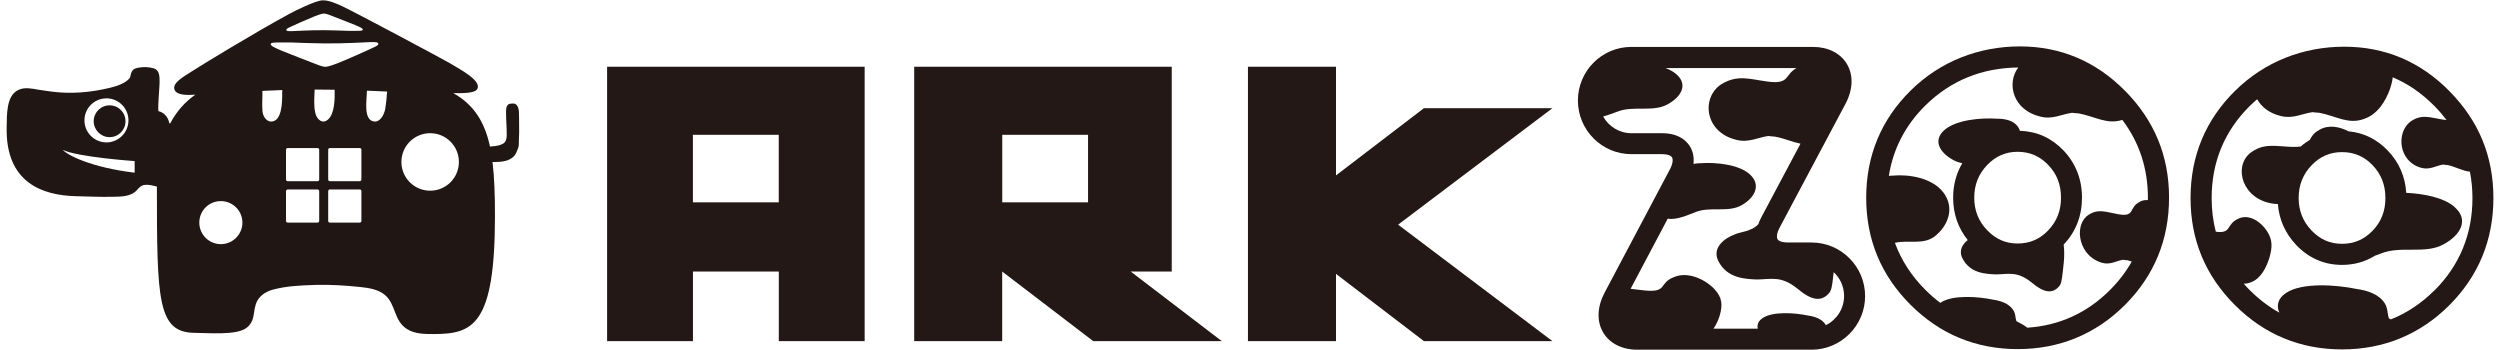
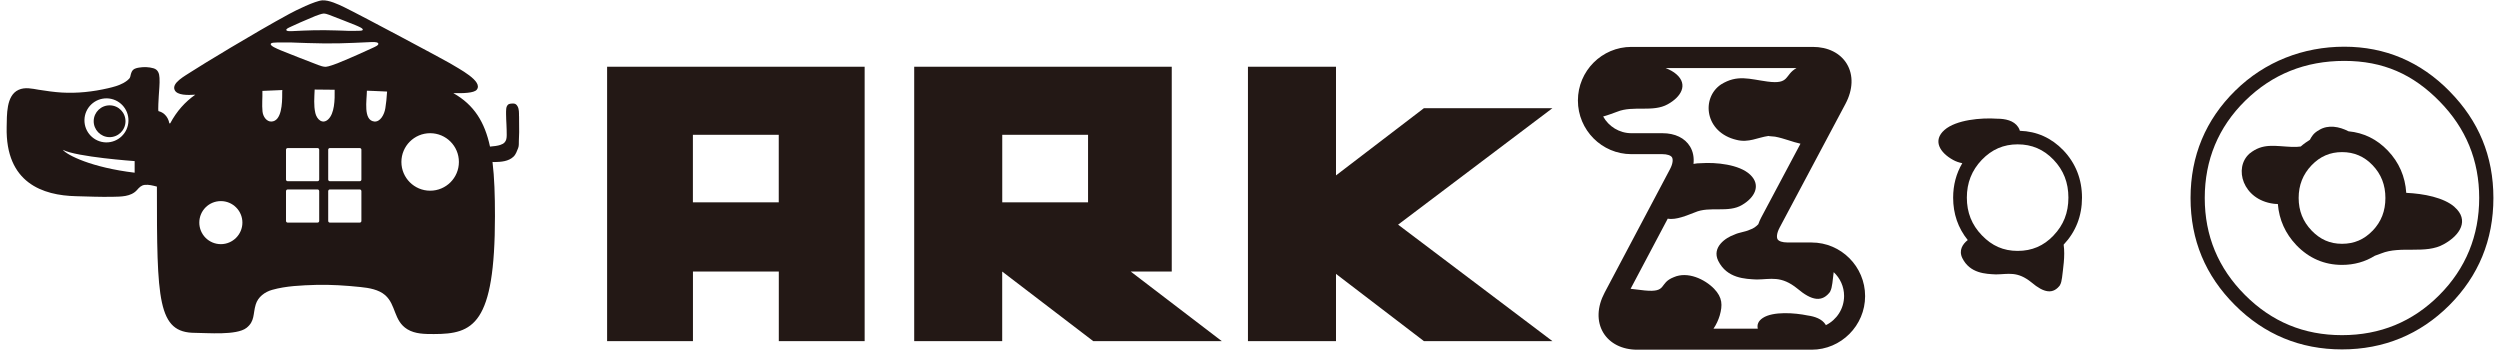
<svg xmlns="http://www.w3.org/2000/svg" width="500" height="70" viewBox="0 0 500 70">
  <path d="M21.85,27.43c1.76.04,3.21-1.36,3.25-3.11.04-1.76-1.35-3.22-3.11-3.25-1.75-.04-3.21,1.35-3.25,3.1-.04,1.76,1.36,3.22,3.11,3.26Z" style="fill:#201614" />
  <path d="M103.8,23.22c0-.62.03-1.38-.28-1.94-.18-.32-.41-.56-.78-.57-.38,0-.89-.03-1.17.26-.22.22-.31.55-.33.84-.06.68-.01,1.39,0,2.06.02.71.09,1.42.09,2.13,0,1.42.24,2.51-1.29,2.99-.47.16-1.23.27-2.04.33-1.05-4.87-3.16-8.34-7.33-10.69,1.93.03,4.11,0,4.67-.68,1.38-1.7-3.57-4.2-5.39-5.32-.72-.45-17.73-9.55-21.15-11.21-1.16-.56-3.02-1.43-4.33-1.35-1.43.08-5.41,2.05-6.61,2.71-7.06,3.83-17.76,10.36-19.5,11.5-1.38.91-4.08,2.3-3.43,3.72.48,1.08,2.59,1.04,4.13.94-2.02,1.41-3.72,3.29-5.02,5.73h-.18s-.23-1.96-2.16-2.44c-.14-.03.04-2.77.05-3.01.06-1.21.22-2.43.15-3.64-.04-.89-.3-1.66-1.19-1.92-.91-.27-1.98-.3-2.91-.14-.56.09-1.14.23-1.43.79-.17.33-.25.72-.33,1.07-.13.5-1,1.01-1.37,1.23-.96.52-2.03.8-3.07,1.04-3.02.7-6.15,1.04-9.24.86-1.55-.09-3.09-.32-4.63-.56-1.32-.22-2.74-.57-4.02.02-2.51,1.13-2.32,5.07-2.38,7.45-.25,11.2,7.26,13.67,13.88,13.82,2.43.06,4.85.17,7.28.12,1.64-.04,3.69.02,4.91-1.36.44-.51.86-.94,1.53-1.02.81-.1,1.66.14,2.45.34,0,22.77.12,29.25,7.65,29.25,2.37,0,8.29.55,10.26-.99,1.71-1.34,1.28-2.79,1.85-4.67.45-1.51,1.8-2.52,3.29-2.94,2.8-.79,5.87-.9,8.76-.99,2.97-.08,5.98.12,8.94.43,1.66.17,3.61.49,4.91,1.63,2.2,1.95,1.68,5.12,4.42,6.81,1.56.96,3.5.96,5.3.96,7.84,0,12.23-1.81,12.23-23.6,0-4.12-.11-7.71-.49-10.82.16,0,.31.02.46.02,1.27-.02,2.75-.14,3.72-1.06.52-.49.68-1.11.95-1.74.18-.44.12-.97.14-1.44.03-.57.06-1.15.06-1.72,0-1.07-.01-2.14-.02-3.21ZM21.39,19.67c2.43.06,4.36,2.07,4.3,4.5-.05,2.43-2.07,4.36-4.5,4.31-2.43-.06-4.35-2.07-4.3-4.5.05-2.44,2.07-4.36,4.5-4.31ZM26.93,34.54c-8.64-1.04-13.51-3.51-14.37-4.58,2.74,1.44,14.37,2.26,14.37,2.26v2.32ZM44.17,48.83c-2.38,0-4.31-1.92-4.31-4.31s1.93-4.3,4.31-4.3,4.31,1.93,4.31,4.3-1.93,4.31-4.31,4.31ZM58.13,5.36c.44-.22,3.14-1.43,4.92-2.15.3-.12,1.31-.49,1.67-.5.33-.01.8.14,1.09.25.86.31,5.14,2.01,5.33,2.09.46.21,1.71.67,1.36.99-.21.19-1.37.1-1.82.13-.69.03-1.4-.01-2.09-.04-.42-.02-.85-.03-1.28-.04-1.46-.04-2.93-.07-4.4-.04-1.47.03-2.93.1-4.39.17-.38.02-1.09.07-1.24-.17-.16-.26.51-.53.86-.69ZM54.22,8.68c.3-.27,1.93-.15,2.55-.18.98-.04,1.97.01,2.95.05.6.03,1.2.04,1.8.06,2.06.06,4.13.1,6.19.06,2.07-.05,4.13-.14,6.19-.24.53-.03,1.54-.1,1.74.23.23.37-.73.74-1.22.97-.62.3-4.41,2.02-6.91,3.02-.43.17-1.84.69-2.34.71-.47.02-1.12-.2-1.53-.36-1.21-.44-7.24-2.82-7.5-2.94-.65-.29-2.4-.95-1.91-1.39ZM56.44,18.38c0,.14,0,.28,0,.43.01,1.77-.09,5.46-2.18,5.5-.91.02-1.65-.93-1.76-2.02-.14-1.36.02-2.75-.02-4.11,1.33-.06,2.66-.13,3.99-.17,0,.12-.02.24-.03.37ZM63.84,44.2c0,.18-.15.32-.33.32h-5.98c-.18,0-.33-.15-.33-.32v-5.97c0-.18.15-.34.33-.34h5.98c.18,0,.33.15.33.34v5.97ZM63.84,35.92c0,.18-.15.32-.33.32h-5.98c-.18,0-.33-.15-.33-.32v-5.98c0-.18.15-.33.33-.33h5.98c.18,0,.33.14.33.33v5.98ZM63.06,22.56c-.34-1.45-.19-3.09-.13-4.65,1.34,0,2.67.02,4,.04.04,2.02-.01,4.77-1.33,5.96-1.08.96-2.22.05-2.55-1.35ZM72.28,44.2c0,.18-.15.32-.33.32h-5.98c-.18,0-.33-.15-.33-.32v-5.97c0-.18.14-.34.33-.34h5.98c.18,0,.33.15.33.34v5.97ZM72.28,35.92c0,.18-.15.32-.33.32h-5.98c-.18,0-.33-.15-.33-.32v-5.98c0-.18.14-.33.33-.33h5.98c.18,0,.33.14.33.33v5.98ZM77.4,18.52c-.06,1.06-.17,2.12-.33,3.11-.2,1.3-1.03,2.81-2.23,2.67-2.23-.25-1.48-4.28-1.46-6.16.46.02.91.03,1.36.05.89.03,1.78.08,2.67.12,0,.07,0,.14,0,.21ZM86.03,38.14c-3.18,0-5.75-2.58-5.75-5.75s2.57-5.75,5.75-5.75,5.75,2.57,5.75,5.75-2.57,5.75-5.75,5.75Z" style="fill:#201614" />
  <polygon points="310.48 21.64 284.78 21.64 267.2 35.08 267.2 13.35 249.59 13.35 249.59 68.22 267.2 68.22 267.2 54.78 284.78 68.22 310.48 68.22 279.62 44.93 310.48 21.64" style="fill:#231815" />
  <path d="M226.13,54.31h8.22V13.35h-51.51v54.87h17.6v-13.91l18.2,13.91h25.71l-18.22-13.92ZM200.45,40.47v-13.51h17.16v13.51s-17.16,0-17.16,0Z" style="fill:#231815" />
  <path d="M121.42,13.35v54.87h17.17v-13.92h17.17v13.92h17.17V13.35h-51.5ZM138.58,40.47v-13.51h17.17v13.51h-17.17Z" style="fill:#231815" />
  <path d="M468.4,27.58c-3.19,0-5.91,1.17-8.16,3.52-2.25,2.35-3.37,5.18-3.37,8.5s1.13,6.14,3.39,8.49c2.26,2.35,4.97,3.53,8.13,3.53s5.94-1.17,8.17-3.5c2.23-2.34,3.35-5.17,3.35-8.52s-1.12-6.19-3.35-8.53c-2.23-2.33-4.96-3.49-8.17-3.49ZM474.52,46.14c-1.69,1.76-3.68,2.62-6.11,2.62s-4.37-.87-6.08-2.64c-1.75-1.82-2.6-3.97-2.6-6.53s.85-4.72,2.58-6.53c1.71-1.78,3.7-2.64,6.1-2.64s4.43.86,6.11,2.62c1.72,1.8,2.56,3.95,2.56,6.56s-.83,4.74-2.56,6.55Z" style="fill:#231815" />
  <path d="M489.93,18.27c-5.82-5.93-12.91-8.93-21.07-8.93s-15.87,2.95-21.8,8.78c-5.94,5.84-8.95,13.06-8.95,21.48s2.98,15.53,8.87,21.41c5.88,5.89,13.09,8.87,21.42,8.87s15.59-2.97,21.46-8.83c5.86-5.86,8.82-13.08,8.82-21.45s-2.94-15.43-8.76-21.33ZM487.85,59.03c-5.33,5.34-11.82,8-19.45,8s-14.05-2.67-19.41-8.04c-5.35-5.36-8.04-11.83-8.04-19.4s2.7-14.14,8.1-19.45c5.4-5.3,12.01-7.96,19.81-7.96s13.75,2.69,19.04,8.08c5.3,5.39,7.94,11.83,7.94,19.33s-2.66,14.11-7.99,19.44Z" style="fill:#231815" />
-   <path d="M403.52,27.51c-3.2,0-5.91,1.18-8.16,3.52-2.25,2.35-3.38,5.17-3.38,8.5s1.14,6.14,3.4,8.49c2.26,2.35,4.97,3.52,8.13,3.52s5.93-1.16,8.17-3.5c2.23-2.33,3.35-5.17,3.35-8.51s-1.12-6.18-3.35-8.52c-2.24-2.34-4.96-3.5-8.17-3.5ZM409.64,46.08c-1.69,1.76-3.69,2.62-6.11,2.62s-4.37-.87-6.08-2.64c-1.75-1.82-2.6-3.95-2.6-6.52s.84-4.71,2.58-6.53c1.7-1.78,3.7-2.65,6.1-2.65s4.42.86,6.11,2.62c1.73,1.8,2.56,3.94,2.56,6.55s-.83,4.74-2.56,6.54Z" style="fill:#231815" />
-   <path d="M425.05,18.21c-5.83-5.93-12.92-8.93-21.07-8.93s-15.88,2.95-21.8,8.78c-5.94,5.84-8.94,13.07-8.94,21.48s2.98,15.53,8.86,21.41c5.89,5.89,13.09,8.87,21.43,8.87s15.59-2.97,21.46-8.83c5.86-5.86,8.82-13.07,8.82-21.45s-2.94-15.42-8.75-21.33ZM422.97,58.98c-5.33,5.33-11.82,7.99-19.44,7.99s-14.05-2.68-19.41-8.03c-5.35-5.36-8.04-11.83-8.04-19.4s2.71-14.15,8.09-19.45c5.4-5.3,12.01-7.96,19.81-7.96,7.4,0,13.74,2.7,19.04,8.08,5.3,5.38,7.94,11.82,7.94,19.33s-2.67,14.1-7.99,19.44Z" style="fill:#231815" />
  <path d="M362.32,48.49h-4.88c-.95,0-1.68-.24-1.92-.63-.21-.35-.22-1.17.42-2.37l13.16-24.73c1.51-2.84,1.61-5.75.27-7.98-1.3-2.16-3.78-3.4-6.81-3.4h-36.29c-5.89,0-10.69,4.81-10.69,10.72s4.79,10.73,10.69,10.73h6.21c.95,0,1.69.25,1.92.64.21.35.23,1.18-.41,2.38l-13.08,24.7c-1.5,2.84-1.6,5.74-.26,7.98,1.3,2.16,3.78,3.41,6.8,3.41h34.87c5.89,0,10.7-4.82,10.7-10.72s-4.8-10.72-10.7-10.72ZM362.32,67.09h-34.87c-4.31,0-6.13-3.25-4.03-7.2l13.09-24.7c2.1-3.96.28-7.2-4.03-7.2h-6.21c-4.31,0-7.84-3.54-7.84-7.88s3.53-7.88,7.84-7.88h36.29c4.33,0,6.13,3.24,4.02,7.2l-13.16,24.71c-2.09,3.95-.29,7.19,4.02,7.19h4.88c4.32,0,7.85,3.55,7.85,7.87s-3.53,7.87-7.85,7.87Z" style="fill:#231815" />
  <path d="M490.91,41.39c-2.15-1.88-6.14-2.66-9.66-2.82-.21-3.26-1.44-6.1-3.69-8.45-2.18-2.28-4.82-3.57-7.86-3.86-1.87-.97-4.07-1.35-5.84-.28-1.2.65-1.55,1.37-1.88,1.98-.63.39-1.25.82-1.83,1.34-.45.07-1.03.1-1.78.08-3.4-.14-5.79-.83-8.47,1.34-3.23,2.87-1.35,9.19,4.77,10.02.31.05.61.06.9.06.25,3.15,1.5,5.92,3.71,8.24,2.52,2.62,5.59,3.94,9.12,3.94,2.43,0,4.63-.62,6.57-1.83.45-.16.88-.32,1.26-.46,3.93-1.6,8.89.22,12.53-1.85,3.31-1.81,5.13-4.84,2.14-7.44ZM458.25,39.59c0-2.98.98-5.46,2.99-7.56,1.99-2.08,4.34-3.1,7.17-3.1s5.2,1.01,7.18,3.08c2,2.09,2.97,4.57,2.97,7.57s-.98,5.47-2.97,7.57c-1.99,2.07-4.33,3.08-7.18,3.08s-5.14-1.02-7.15-3.1c-2.03-2.11-3.01-4.58-3.01-7.55Z" style="fill:#231815" />
-   <path d="M488.87,19.3c-5.53-5.63-12.27-8.49-20.02-8.49-8.13,0-15.12,2.81-20.77,8.35-5.64,5.55-8.5,12.42-8.5,20.42s2.84,14.77,8.44,20.37c5.59,5.6,12.44,8.43,20.37,8.43s14.84-2.82,20.41-8.4c5.57-5.57,8.4-12.44,8.4-20.4s-2.81-14.67-8.34-20.29ZM486.89,58.07c-2.6,2.6-5.52,4.54-8.73,5.81-.13-.07-.25-.14-.38-.21-.34-.99-.18-2-.84-3.02-1.11-1.78-3.4-2.55-5.58-2.85-4.23-.88-10.91-1.31-14.09.75-1.72,1.11-2.02,2.54-1.41,3.98-2.1-1.17-4.07-2.67-5.89-4.48-.43-.43-.83-.86-1.22-1.31.5,0,1.02-.09,1.57-.34,1.91-.77,2.98-2.98,3.55-4.82.59-2.05.7-3.55-.46-5.34-1.25-1.92-3.7-3.6-5.87-2.44-2.34,1.11-1.18,2.98-4.38,2.54-.55-2.13-.83-4.37-.83-6.72,0-7.25,2.59-13.46,7.68-18.48.46-.45.94-.88,1.42-1.29.86,1.53,2.43,2.81,4.76,3.36,2.41.6,4.21-.49,6.38-.79.06.02.11.04.18.05l1.13.09c3.32.63,5.81,2.42,8.99,1.2,2.72-.94,4.25-3.6,5.08-5.83.31-.9.52-1.7.59-2.47,3.06,1.28,5.86,3.21,8.39,5.79.87.88,1.66,1.8,2.38,2.75-.23-.01-.49-.04-.79-.09-2.53-.39-4.21-1.2-6.51.47-2.81,2.25-2.27,7.93,2.19,9.17,1.68.5,2.95-.4,4.46-.65.05.01.09.03.12.04l.79.08c1.64.36,2.98,1.2,4.41,1.31.34,1.7.51,3.46.51,5.29,0,7.21-2.56,13.43-7.59,18.47Z" style="fill:#231815" />
  <path d="M403.98,26.17c-.07-.26-.18-.51-.35-.76-.87-1.32-2.59-1.67-4.22-1.67-3.17-.22-8.18.21-10.51,2.25-2.41,2.11-.94,4.54,1.73,6,.57.32,1.19.52,1.83.65-1.21,2.05-1.83,4.36-1.83,6.9,0,3.22.98,6.06,2.92,8.47-1.04.82-1.84,2.07-1.08,3.62,1.53,3.07,4.69,3.16,6.73,3.25,2.46-.02,4.24-.72,7.11,1.61,2.46,2.08,4.35,2.49,5.8.4l-.13.14c.26-.39.33-.89.43-1.51.18-1.65.65-4.31.32-6.59,2.43-2.58,3.67-5.74,3.67-9.4s-1.26-6.88-3.72-9.46c-2.39-2.49-5.32-3.8-8.7-3.91ZM410.71,47.1c-1.98,2.08-4.33,3.08-7.18,3.08s-5.15-1.02-7.15-3.11c-2.03-2.1-3.01-4.57-3.01-7.54s.98-5.45,2.99-7.56c2-2.08,4.34-3.1,7.17-3.1s5.2,1.01,7.18,3.08c2,2.09,2.97,4.57,2.97,7.58s-.97,5.48-2.97,7.56Z" style="fill:#231815" />
-   <path d="M424,19.25c-5.54-5.63-12.28-8.49-20.02-8.49-8.14,0-15.13,2.81-20.77,8.36-5.64,5.54-8.5,12.42-8.5,20.42s2.83,14.76,8.44,20.36c5.59,5.6,12.45,8.44,20.38,8.44s14.84-2.83,20.41-8.4c5.57-5.57,8.4-12.44,8.4-20.4s-2.8-14.67-8.33-20.29ZM427.93,40.38c-2.24,1.11-.81,3.07-4.25,2.47-2.51-.43-4.23-1.28-6.34.39-2.56,2.23-1.5,7.99,2.98,9.29,1.7.54,2.87-.36,4.33-.59.04.01.08.04.12.04l.79.09c.27.07.53.15.79.24-1.15,2.04-2.6,3.94-4.36,5.7-4.58,4.59-10.14,7.11-16.53,7.53-.62-.54-1.32-.8-2.18-1.31-.25-.72-.13-1.46-.62-2.2-.82-1.31-2.51-1.88-4.1-2.11-3.1-.64-8.02-.95-10.35.56-.05.03-.09.07-.14.1-1.04-.78-2.04-1.65-3-2.61-2.8-2.8-4.82-5.94-6.09-9.4,2.71-.67,5.8.55,8.14-1.44,2.52-2.07,3.87-5.57,1.56-8.63-2.24-2.97-7-3.66-10.02-3.38-.3,0-.59.02-.89.06.85-5.4,3.3-10.14,7.34-14.12,5.04-4.95,11.27-7.49,18.54-7.56-2.39,3.17-1.08,8.54,4.45,9.83,2.4.61,4.2-.49,6.37-.78.06.01.12.04.17.04l1.14.1c3.22.6,5.65,2.29,8.69,1.29,3.39,4.5,5.11,9.71,5.11,15.55,0,.16-.01.33-.01.49-.56-.04-1.12.05-1.65.35Z" style="fill:#231815" />
  <path d="M362.32,49.97h-4.88c-1.53,0-2.66-.48-3.19-1.35-.55-.93-.42-2.33.37-3.83l13.16-24.72c1.26-2.37,1.38-4.75.31-6.52-1.04-1.72-3.01-2.68-5.54-2.68h-36.29c-5.08,0-9.21,4.15-9.21,9.24s4.13,9.24,9.21,9.24h6.21c1.53,0,2.66.49,3.2,1.36.55.93.42,2.33-.38,3.84l-13.08,24.7c-1.26,2.37-1.37,4.74-.3,6.52,1.04,1.73,3.01,2.68,5.53,2.68h34.87c5.08,0,9.22-4.14,9.22-9.24s-4.14-9.24-9.22-9.24ZM365.18,65.05s-.04-.09-.07-.14c-.71-1.13-2.17-1.62-3.55-1.81-2.69-.56-6.95-.84-8.98.48-.94.61-1.21,1.37-1.02,2.15h-8.86c.58-.84.98-1.76,1.24-2.61.59-2.08.58-3.6-1.13-5.38-1.86-1.9-5.28-3.53-8.06-2.3-3.07,1.2-1.18,3.11-5.82,2.65-1.02-.1-1.94-.24-2.81-.33l7.43-14.03c1.69.32,3.91-.69,5.44-1.26,2.96-1.3,6.7.18,9.44-1.49,2.5-1.46,3.85-3.92,1.6-6.05-2.18-2.06-6.86-2.5-9.84-2.29-.5,0-1.01.04-1.49.14.14-1.27-.08-2.46-.68-3.46-1.04-1.72-3-2.68-5.53-2.68h-6.21c-2.42,0-4.54-1.35-5.65-3.34,1.02-.28,2.01-.67,2.82-.96,3.17-1.29,7.16.17,10.1-1.49,2.66-1.46,4.13-3.91,1.73-6-.58-.51-1.32-.91-2.16-1.24h26.19c-2.47,1.38-1.28,3.31-5.81,2.7-3.6-.48-6.01-1.46-9.3.58-4.02,2.72-3.25,9.61,3.13,11.09,2.4.61,4.21-.49,6.37-.79.06.01.12.04.18.04l1.13.1c1.87.35,3.48,1.07,5.09,1.41l-7.86,14.77c-.24.45-.42.89-.58,1.34-.45.47-.98.86-1.66,1.08-1.01.48-2.16.52-3.16,1.01-1.65.57-4.54,2.48-3.19,5.23,1.75,3.52,5.38,3.62,7.71,3.73,2.81-.03,4.86-.83,8.14,1.84,2.81,2.37,4.97,2.85,6.64.46l-.14.15c.28-.45.37-1.02.48-1.73.07-.62.17-1.37.26-2.19,1.28,1.19,2.08,2.88,2.08,4.76,0,2.56-1.48,4.77-3.62,5.83Z" style="fill:#231815" />
-   <rect width="500" height="70" style="fill:none" />
</svg>